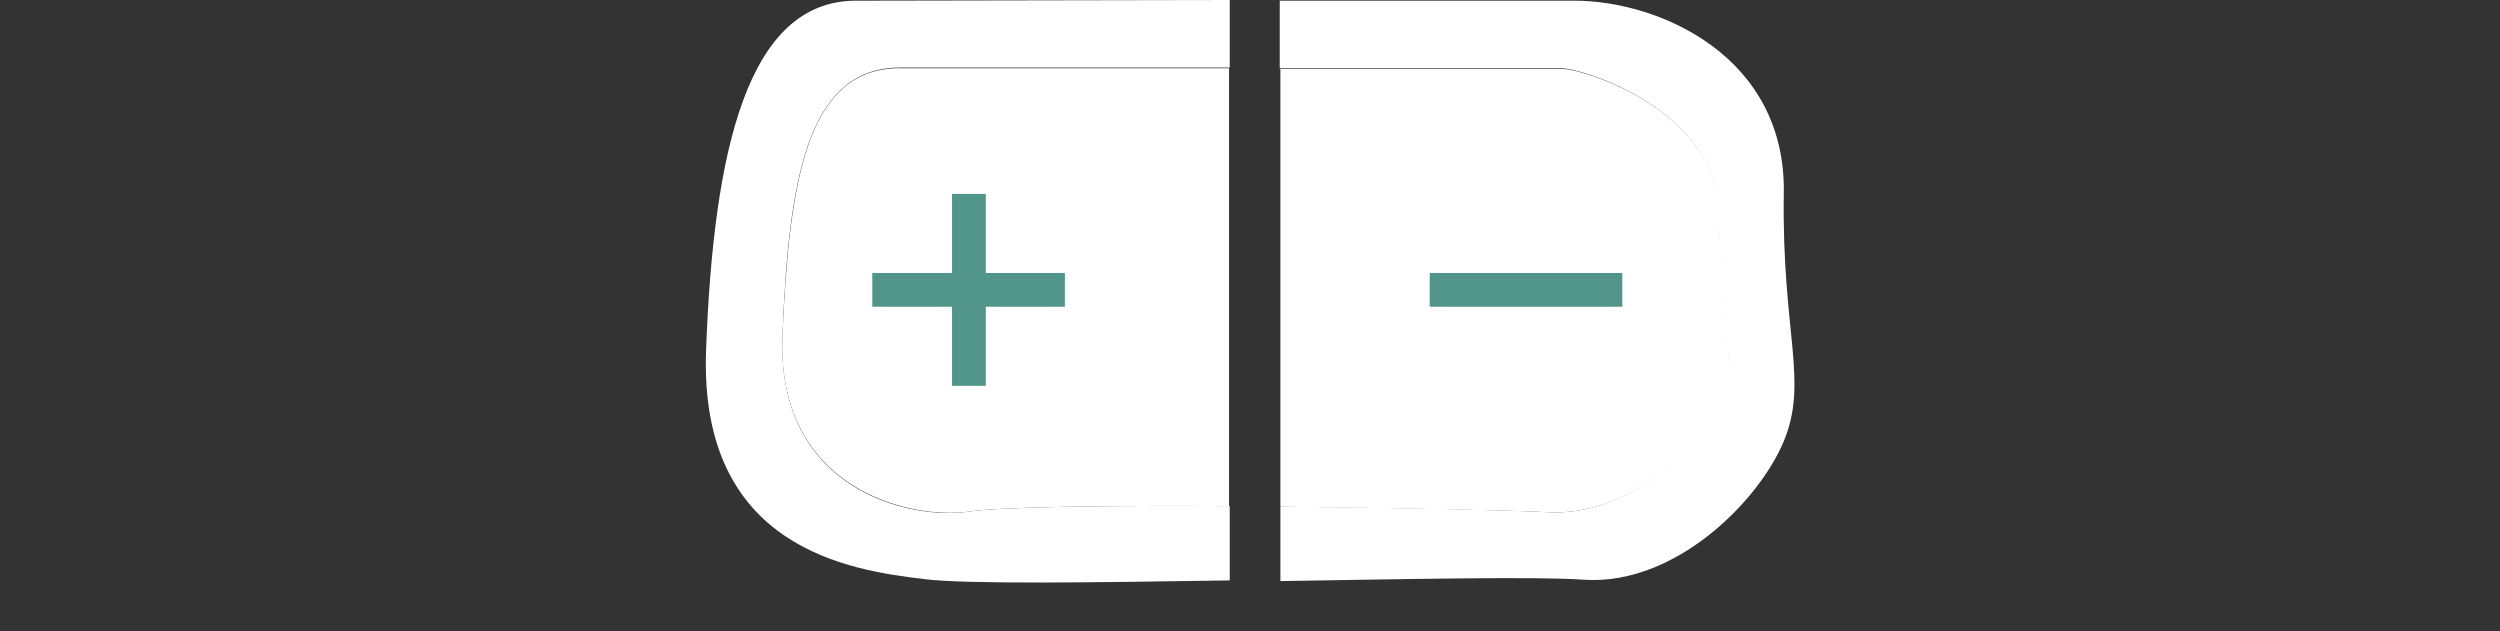
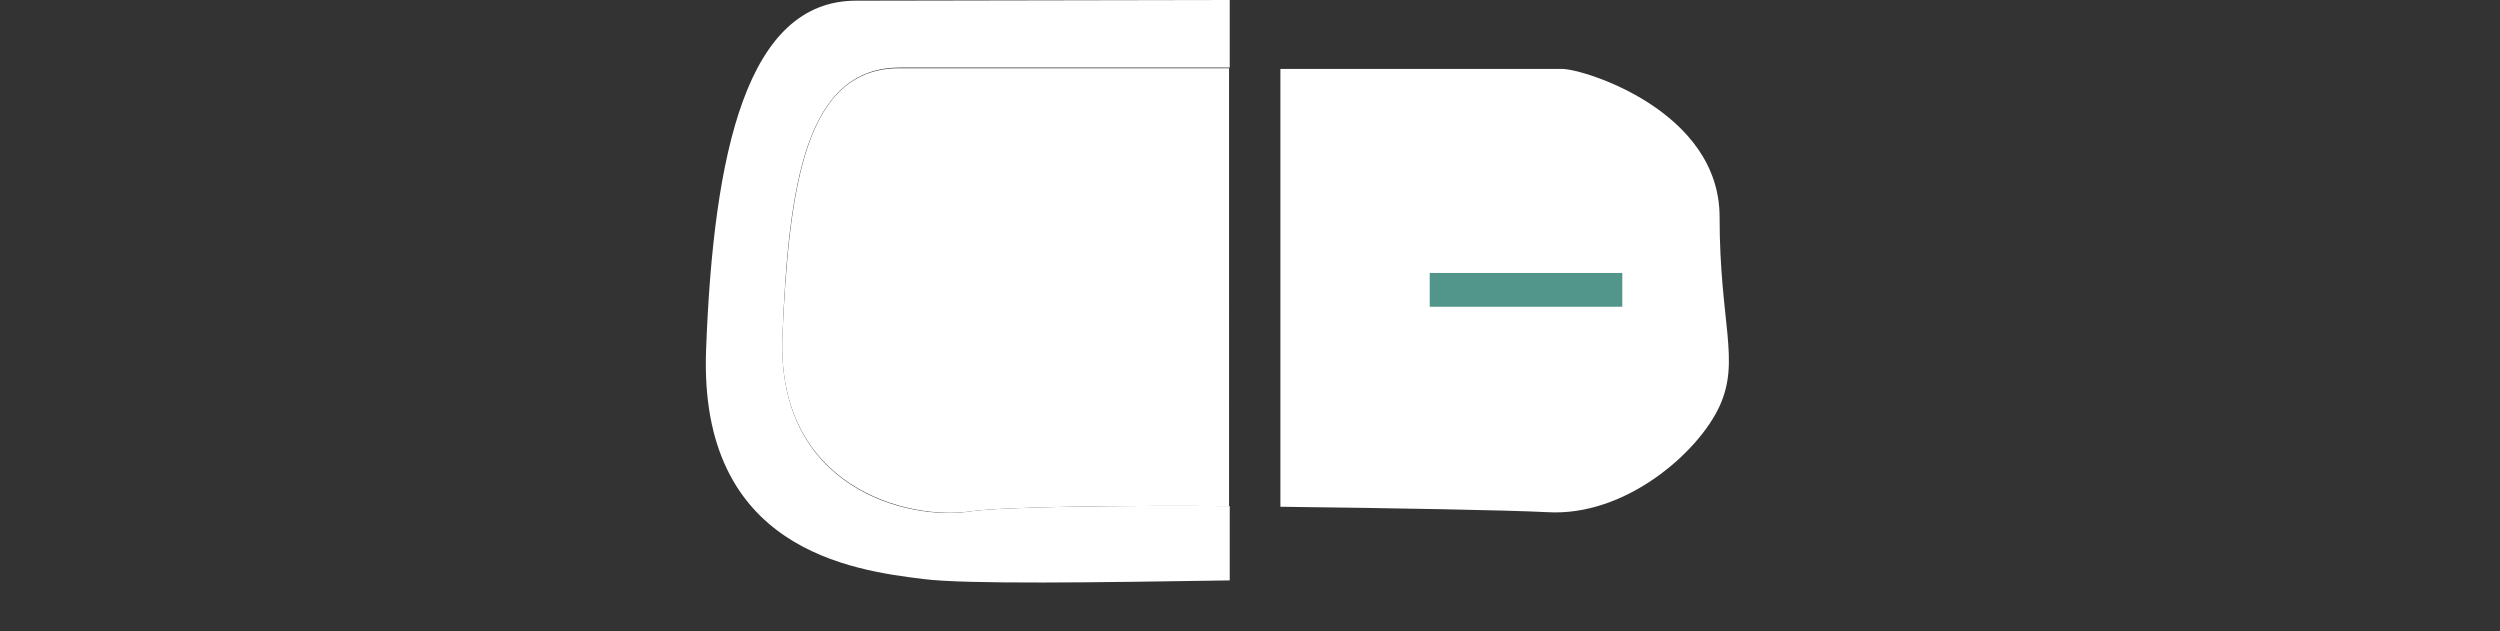
<svg xmlns="http://www.w3.org/2000/svg" version="1.1" id="Lager_1" x="0px" y="0px" viewBox="0 0 370 93.4" style="enable-background:new 0 0 370 93.4;" xml:space="preserve">
  <rect x="0" y="0" width="370" height="93.4" fill="#333333" stroke="none" />
  <style type="text/css">
	.st0{fill:#FFFFFF;}
	.st1{fill:none;}
	.st2{fill:none;stroke:#51958B;stroke-width:5;stroke-miterlimit:10;}
</style>
  <title>btn-lab-1</title>
  <g id="Lager_2_1_">
    <g id="art_work">
      <path class="st0" d="M143.5,75.7c-9.1,1.4-28.6-3.4-27.7-26S119.3,10,133.2,10h48.8V0l-55.3,0.1c-16.1,0-21.1,22.2-22.2,51.7    s21.5,32.6,32.2,33.9c6.3,0.8,25.8,0.5,45.3,0.2v-11C165,74.8,148.2,75,143.5,75.7z" />
      <path class="st0" d="M115.8,49.7c-0.9,22.5,18.6,27.3,27.7,26c4.6-0.7,21.4-0.9,38.4-0.8V10.1h-48.8    C119.3,10.1,116.8,27.1,115.8,49.7z" />
-       <path class="st0" d="M264,28.7c0.4-20.4-18.5-28.6-31-28.6l-43.6,0v10h41.7c3.1,0,23.3,6.2,23.3,21.9s3.1,21.2,0,28    S240.6,76.5,229,75.8c-5.8-0.3-22.8-0.7-39.5-0.8v11c19.1-0.3,38.2-0.7,44.9-0.2c13.5,0.9,25.9-11.6,29.6-20.5    S263.7,49.3,264,28.7z" />
      <path class="st0" d="M229,75.8c11.6,0.7,22.4-8.9,25.5-15.7s0-12.3,0-28s-20.1-21.9-23.3-21.9h-41.7v64.8    C206.2,75.2,223.2,75.5,229,75.8z" />
-       <line class="st1" x1="188.3" y1="93.4" x2="188.3" y2="80.5" />
-       <line class="st1" x1="190.3" y1="11.7" x2="190.3" y2="0" />
      <line class="st1" x1="188.3" y1="80.5" x2="188.3" y2="4.7" />
-       <line class="st2" x1="157.6" y1="42.9" x2="129.1" y2="42.9" />
-       <line class="st2" x1="143.4" y1="28.7" x2="143.4" y2="57.1" />
      <line class="st2" x1="240.1" y1="42.9" x2="211.6" y2="42.9" />
    </g>
  </g>
</svg>